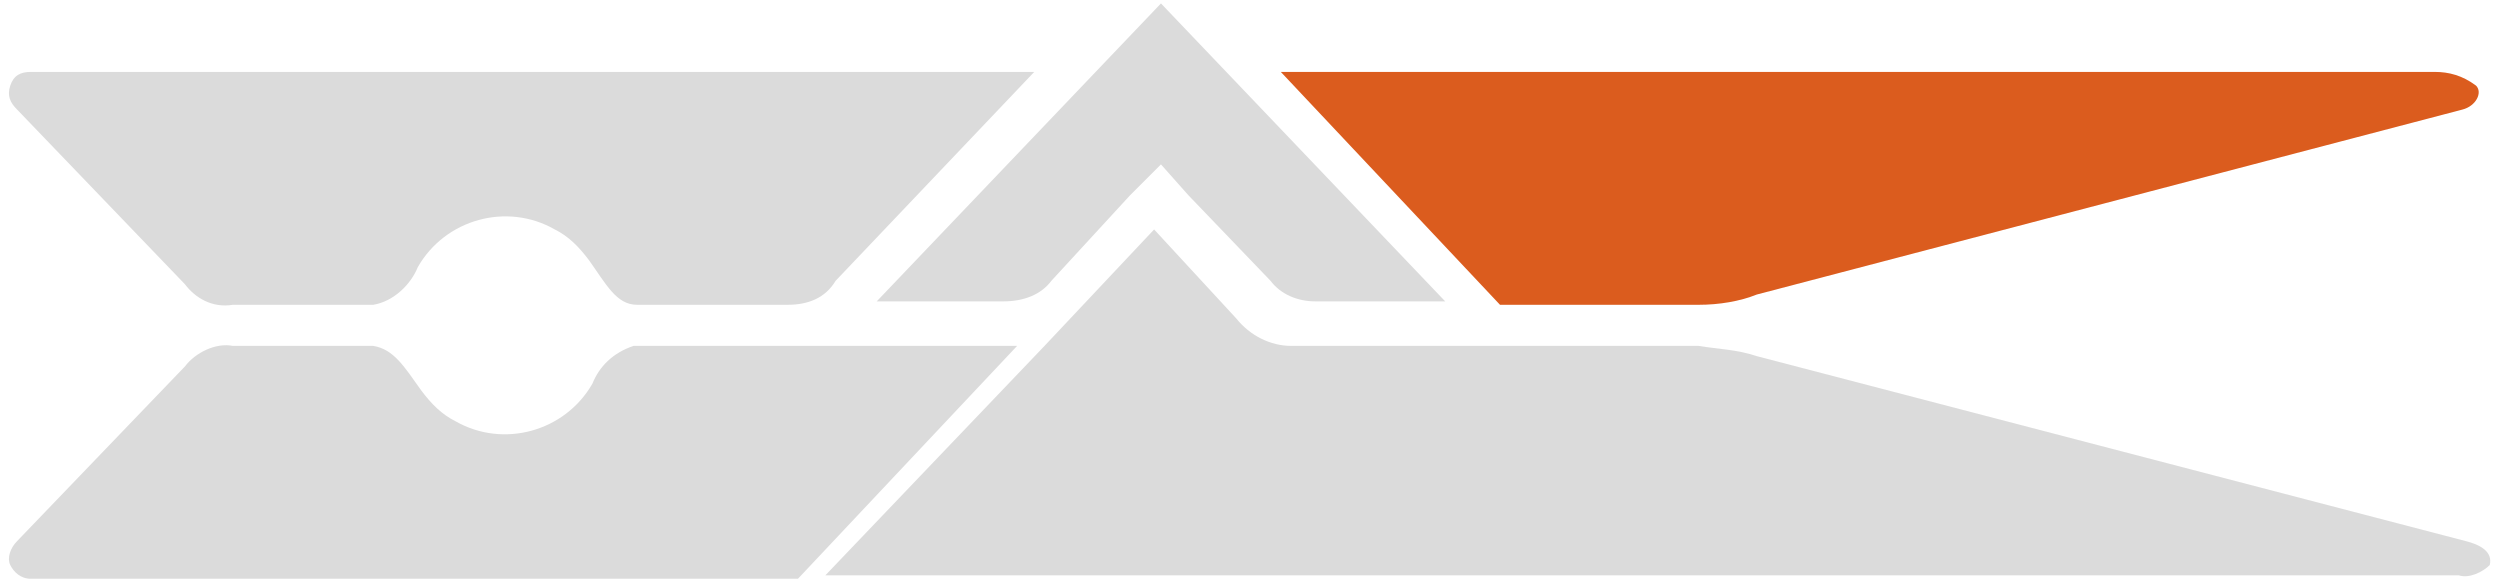
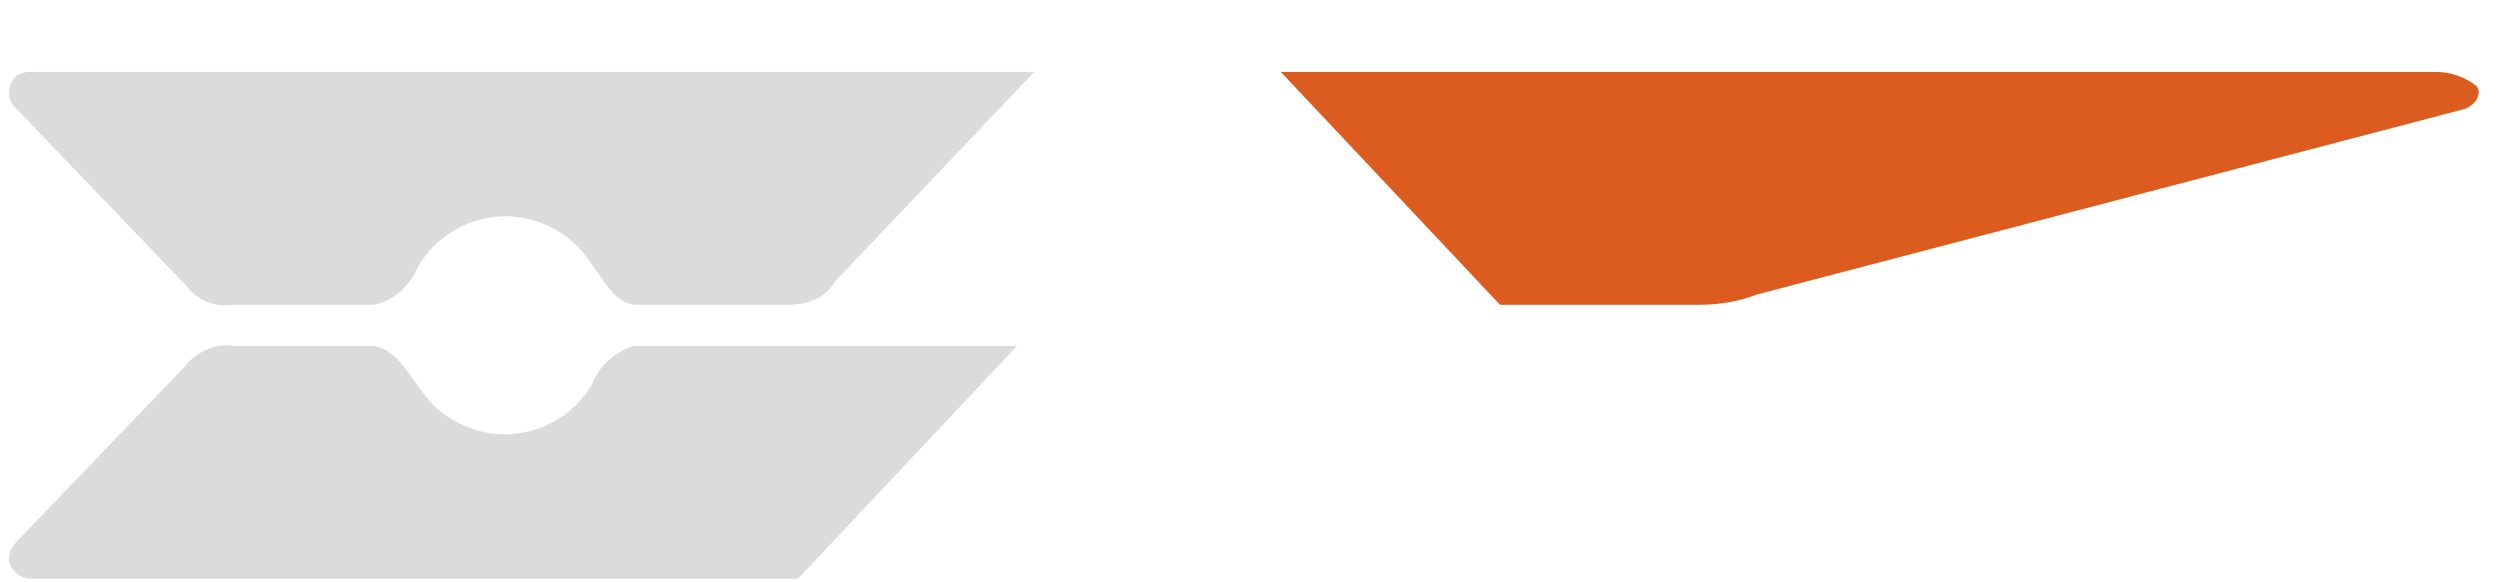
<svg xmlns="http://www.w3.org/2000/svg" version="1.1" id="Layer_1" x="0px" y="0px" viewBox="0 0 73 17" style="enable-background:new 0 0 73 17;" xml:space="preserve">
  <style type="text/css">
	.st0{fill:#DBDBDB;}
	.st1{fill:#DB5C1E;}
</style>
-   <path class="st0" d="M72,15.8L72,15.8l-20.7-5.4h0c-0.6-0.2-1.1-0.2-1.7-0.3l0,0H37.7c-0.6,0-1.2-0.3-1.6-0.8l-2.4-2.6l-3.2,3.4l0,0  l-6.4,6.7h47.7h0c0.3,0.1,0.7-0.1,0.9-0.3C72.8,16.1,72.4,15.9,72,15.8z" />
  <path class="st0" d="M30.2,2.1H0.9l0,0c-0.3,0-0.5,0.1-0.6,0.4C0.2,2.8,0.3,3,0.5,3.2l0,0l4.9,5.1l0,0C5.7,8.7,6.2,9,6.8,8.9h4.1  c0.6-0.1,1.1-0.6,1.3-1.1c0.8-1.4,2.6-1.9,4-1.1c0.4,0.2,0.7,0.5,1,0.9c0,0,0,0,0,0c0.5,0.7,0.8,1.3,1.4,1.3H23l0,0  c0.6,0,1.1-0.2,1.4-0.7h0L30.2,2.1z" />
-   <path class="st0" d="M38.4,8.8h3.8l-8.3-8.7l-8.3,8.7h3.7c0.6,0,1.1-0.2,1.4-0.6l0,0L33,5.7l0.9-0.9l0.8,0.9l2.4,2.5  C37.4,8.6,37.9,8.8,38.4,8.8z" />
  <path class="st0" d="M29.7,10.1H18.5c-0.6,0.2-1,0.6-1.2,1.1c-0.8,1.4-2.6,1.9-4,1.1c-0.4-0.2-0.7-0.5-1-0.9c0,0,0,0,0,0  c-0.5-0.7-0.8-1.2-1.4-1.3H6.8l0,0c-0.5-0.1-1.1,0.2-1.4,0.6l0,0l-4.9,5.1c-0.2,0.2-0.3,0.5-0.2,0.7c0.1,0.2,0.3,0.4,0.6,0.4l0,0  h22.4L29.7,10.1z" />
  <path class="st1" d="M72.3,2.5c-0.4-0.3-0.8-0.4-1.2-0.4v0H37.4l6.4,6.8h5.8l0,0c0.6,0,1.2-0.1,1.7-0.3l0,0l20.6-5.4  C72.3,3.1,72.5,2.7,72.3,2.5z" />
</svg>